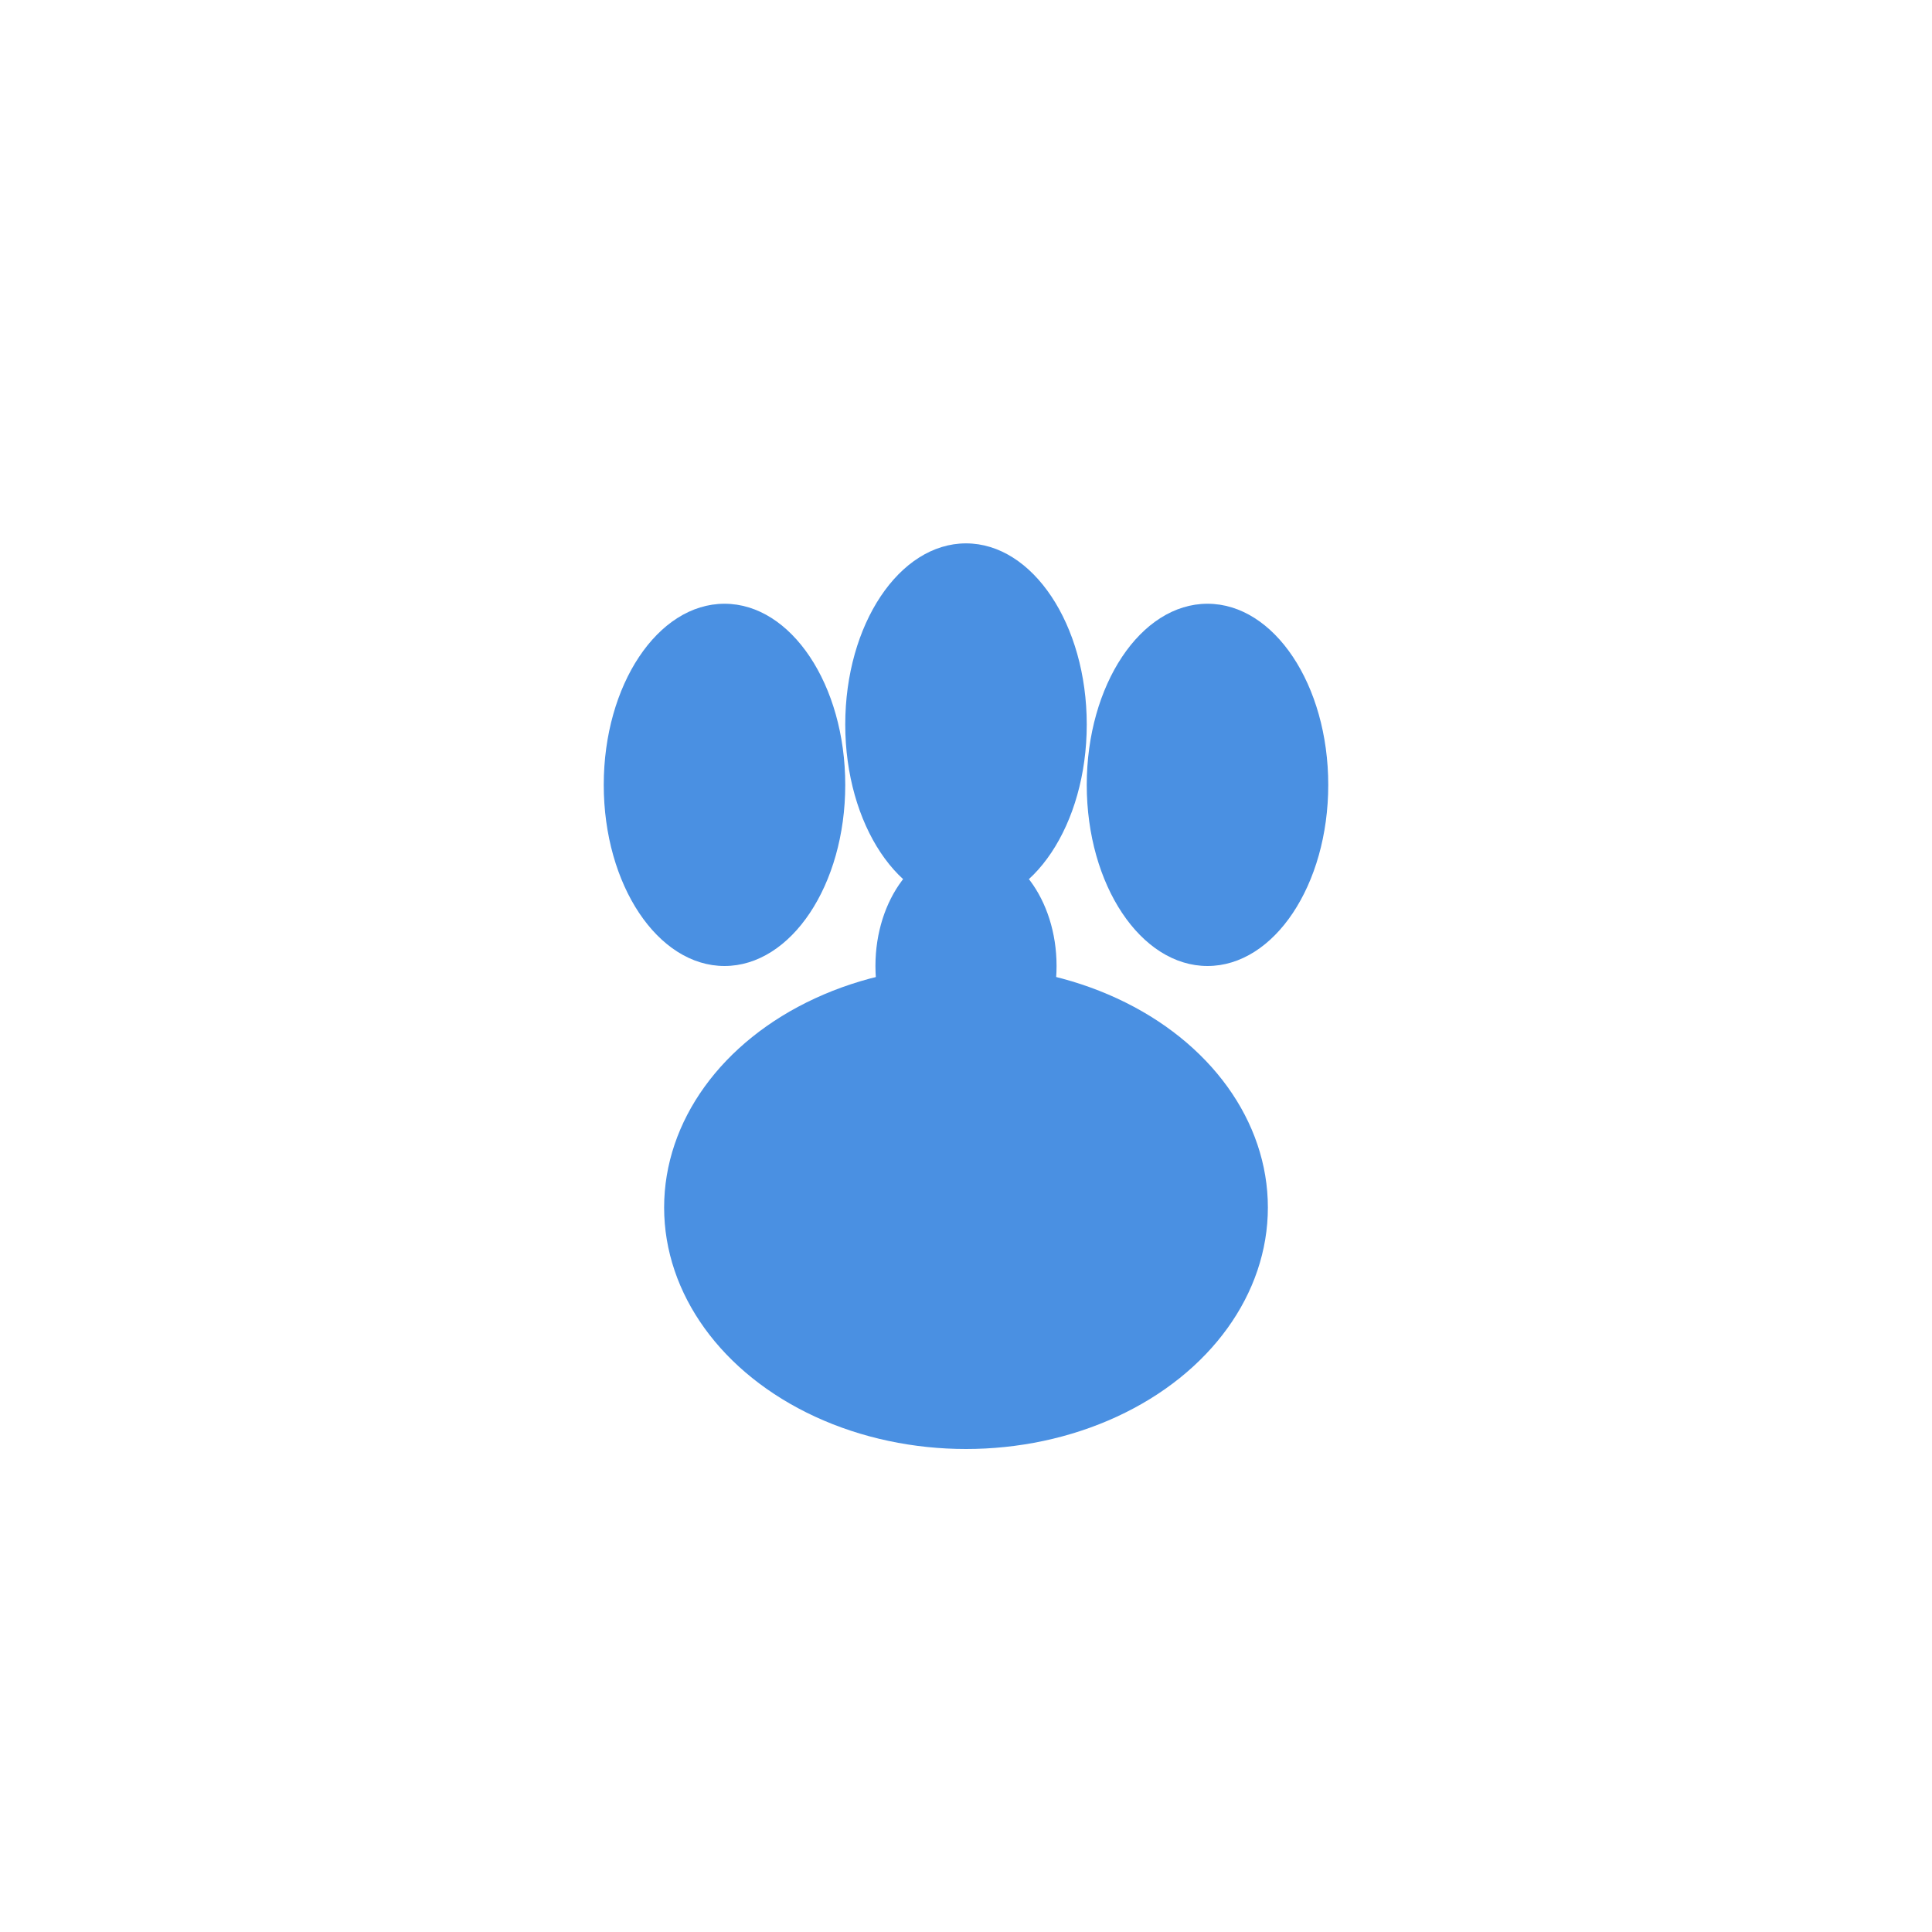
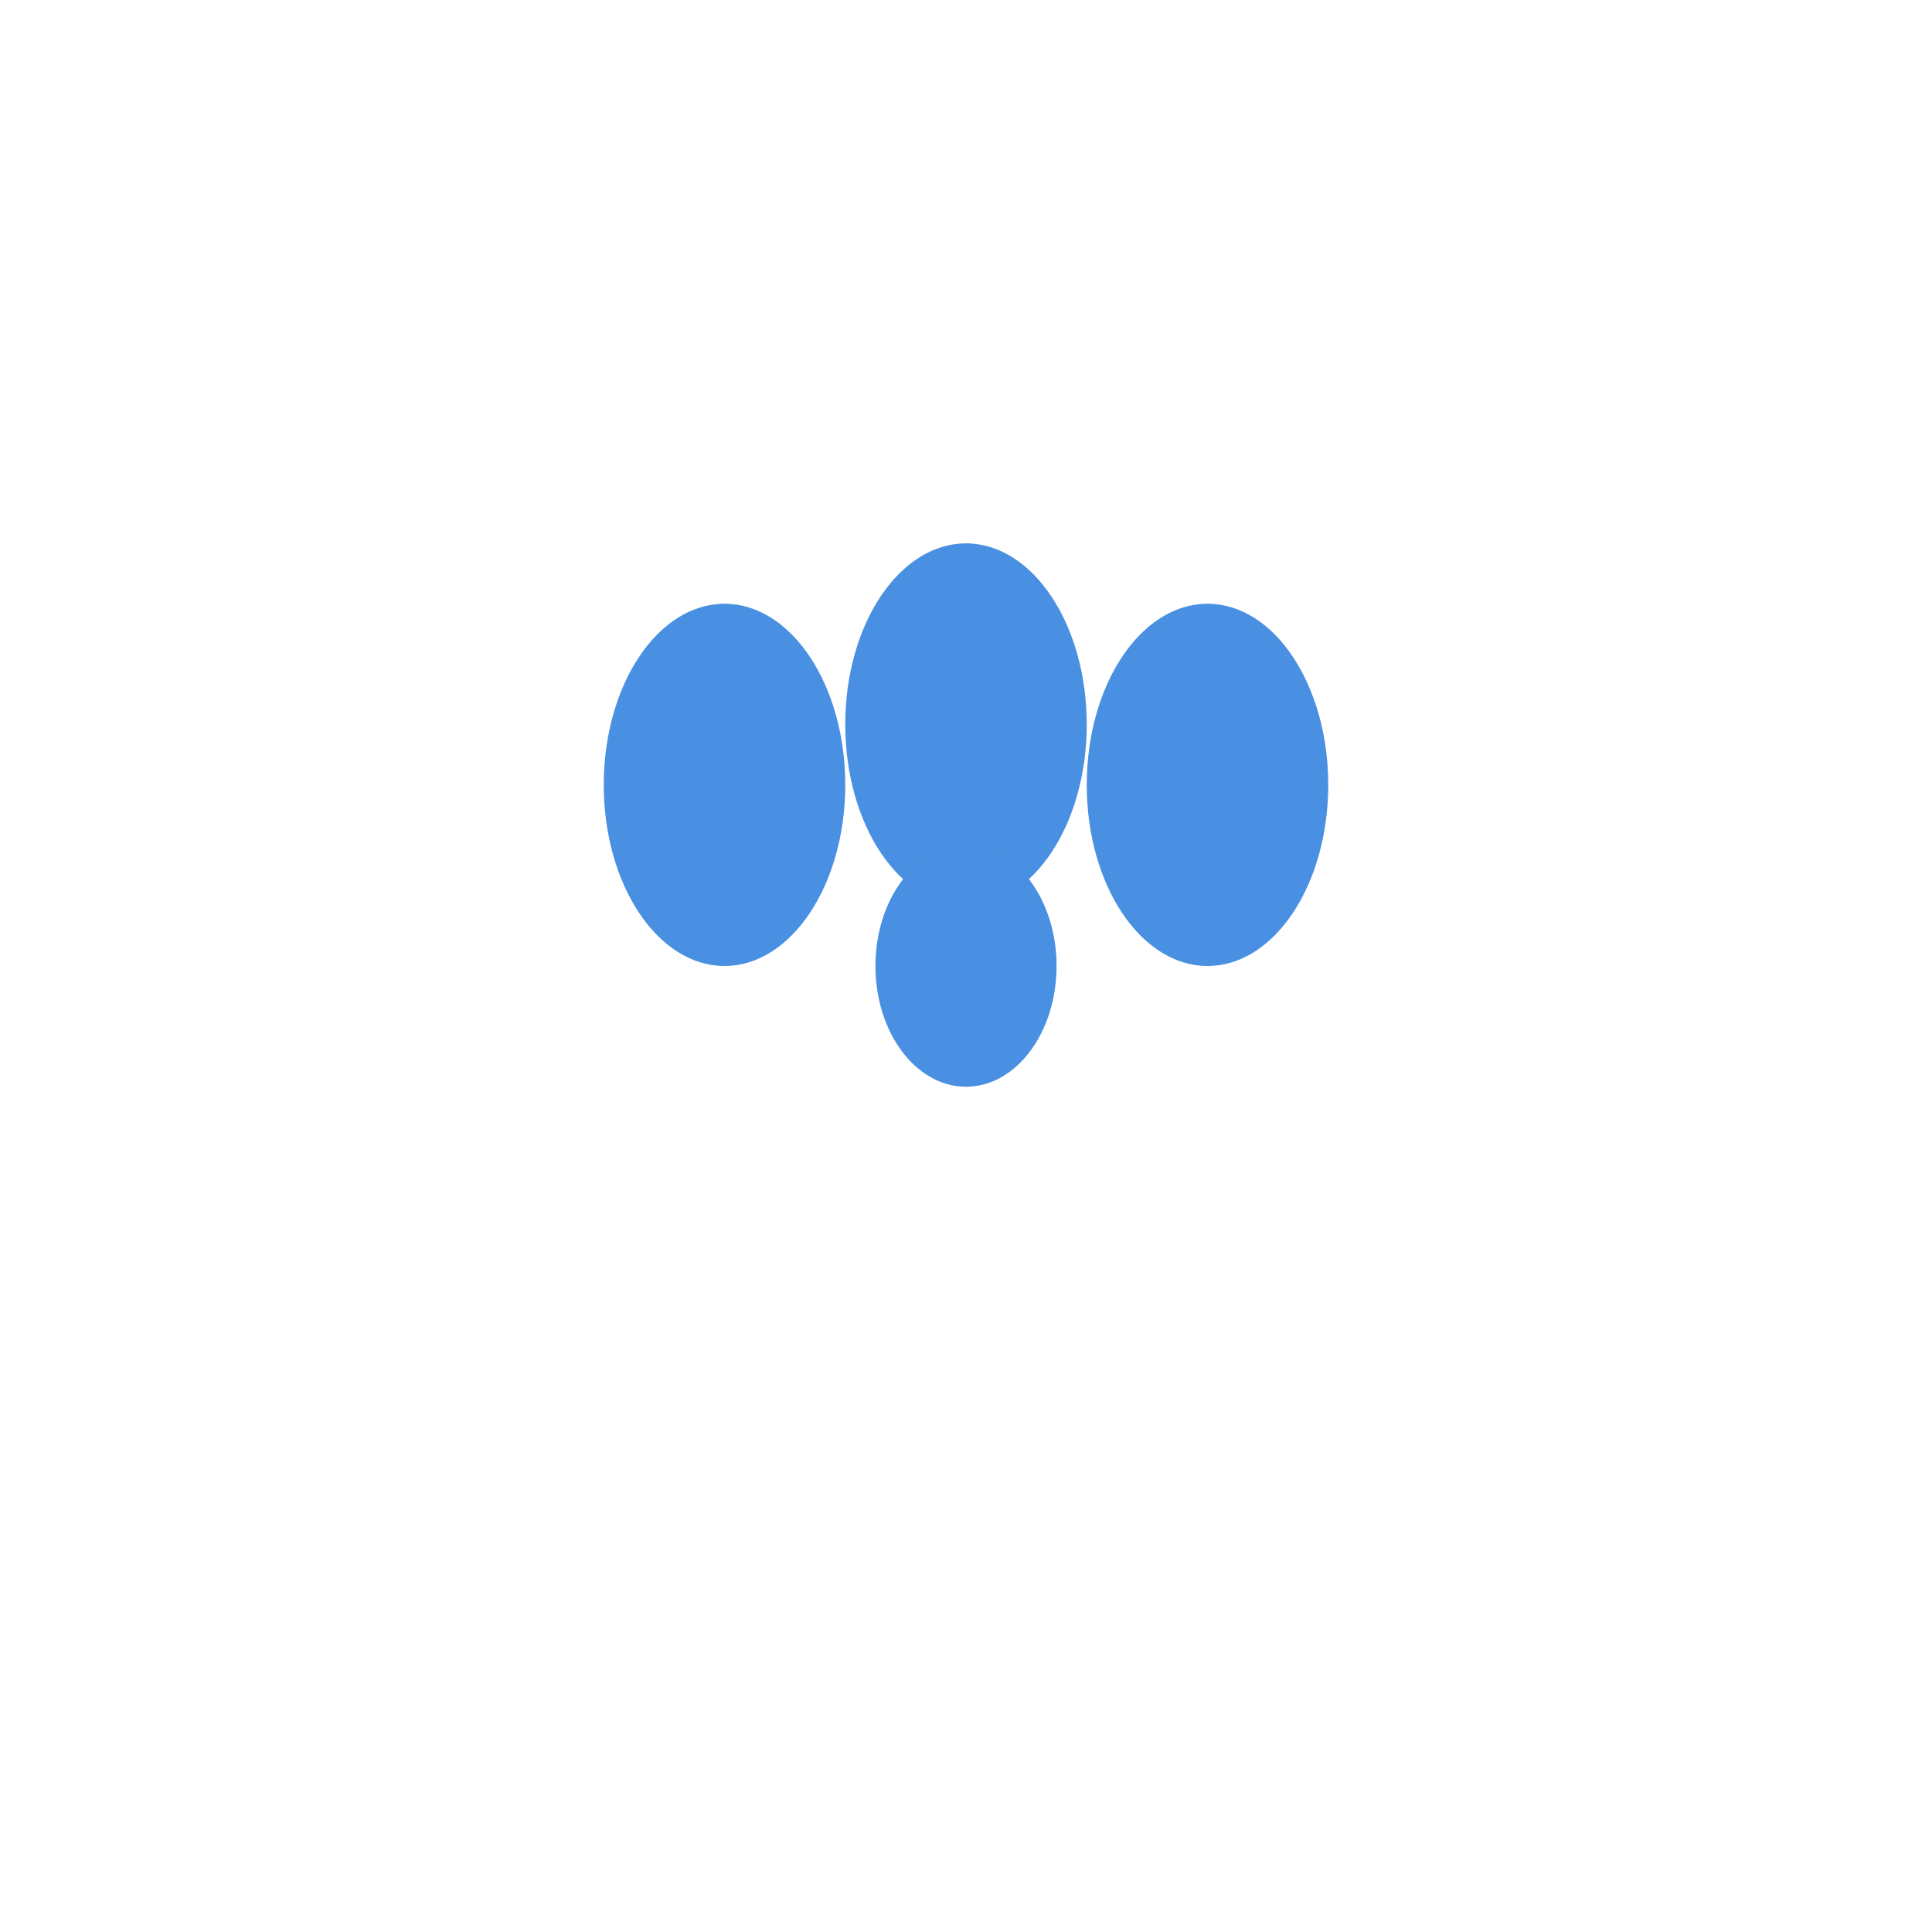
<svg xmlns="http://www.w3.org/2000/svg" viewBox="0 0 32 32" width="32" height="32">
  <g transform="translate(16,16)">
-     <ellipse cx="0" cy="4" rx="5" ry="4" fill="#4A90E2" />
    <ellipse cx="-4" cy="-3" rx="2" ry="3" fill="#4A90E2" />
    <ellipse cx="0" cy="-4" rx="2" ry="3" fill="#4A90E2" />
    <ellipse cx="4" cy="-3" rx="2" ry="3" fill="#4A90E2" />
    <ellipse cx="0" cy="0" rx="1.5" ry="2" fill="#4A90E2" />
  </g>
</svg>